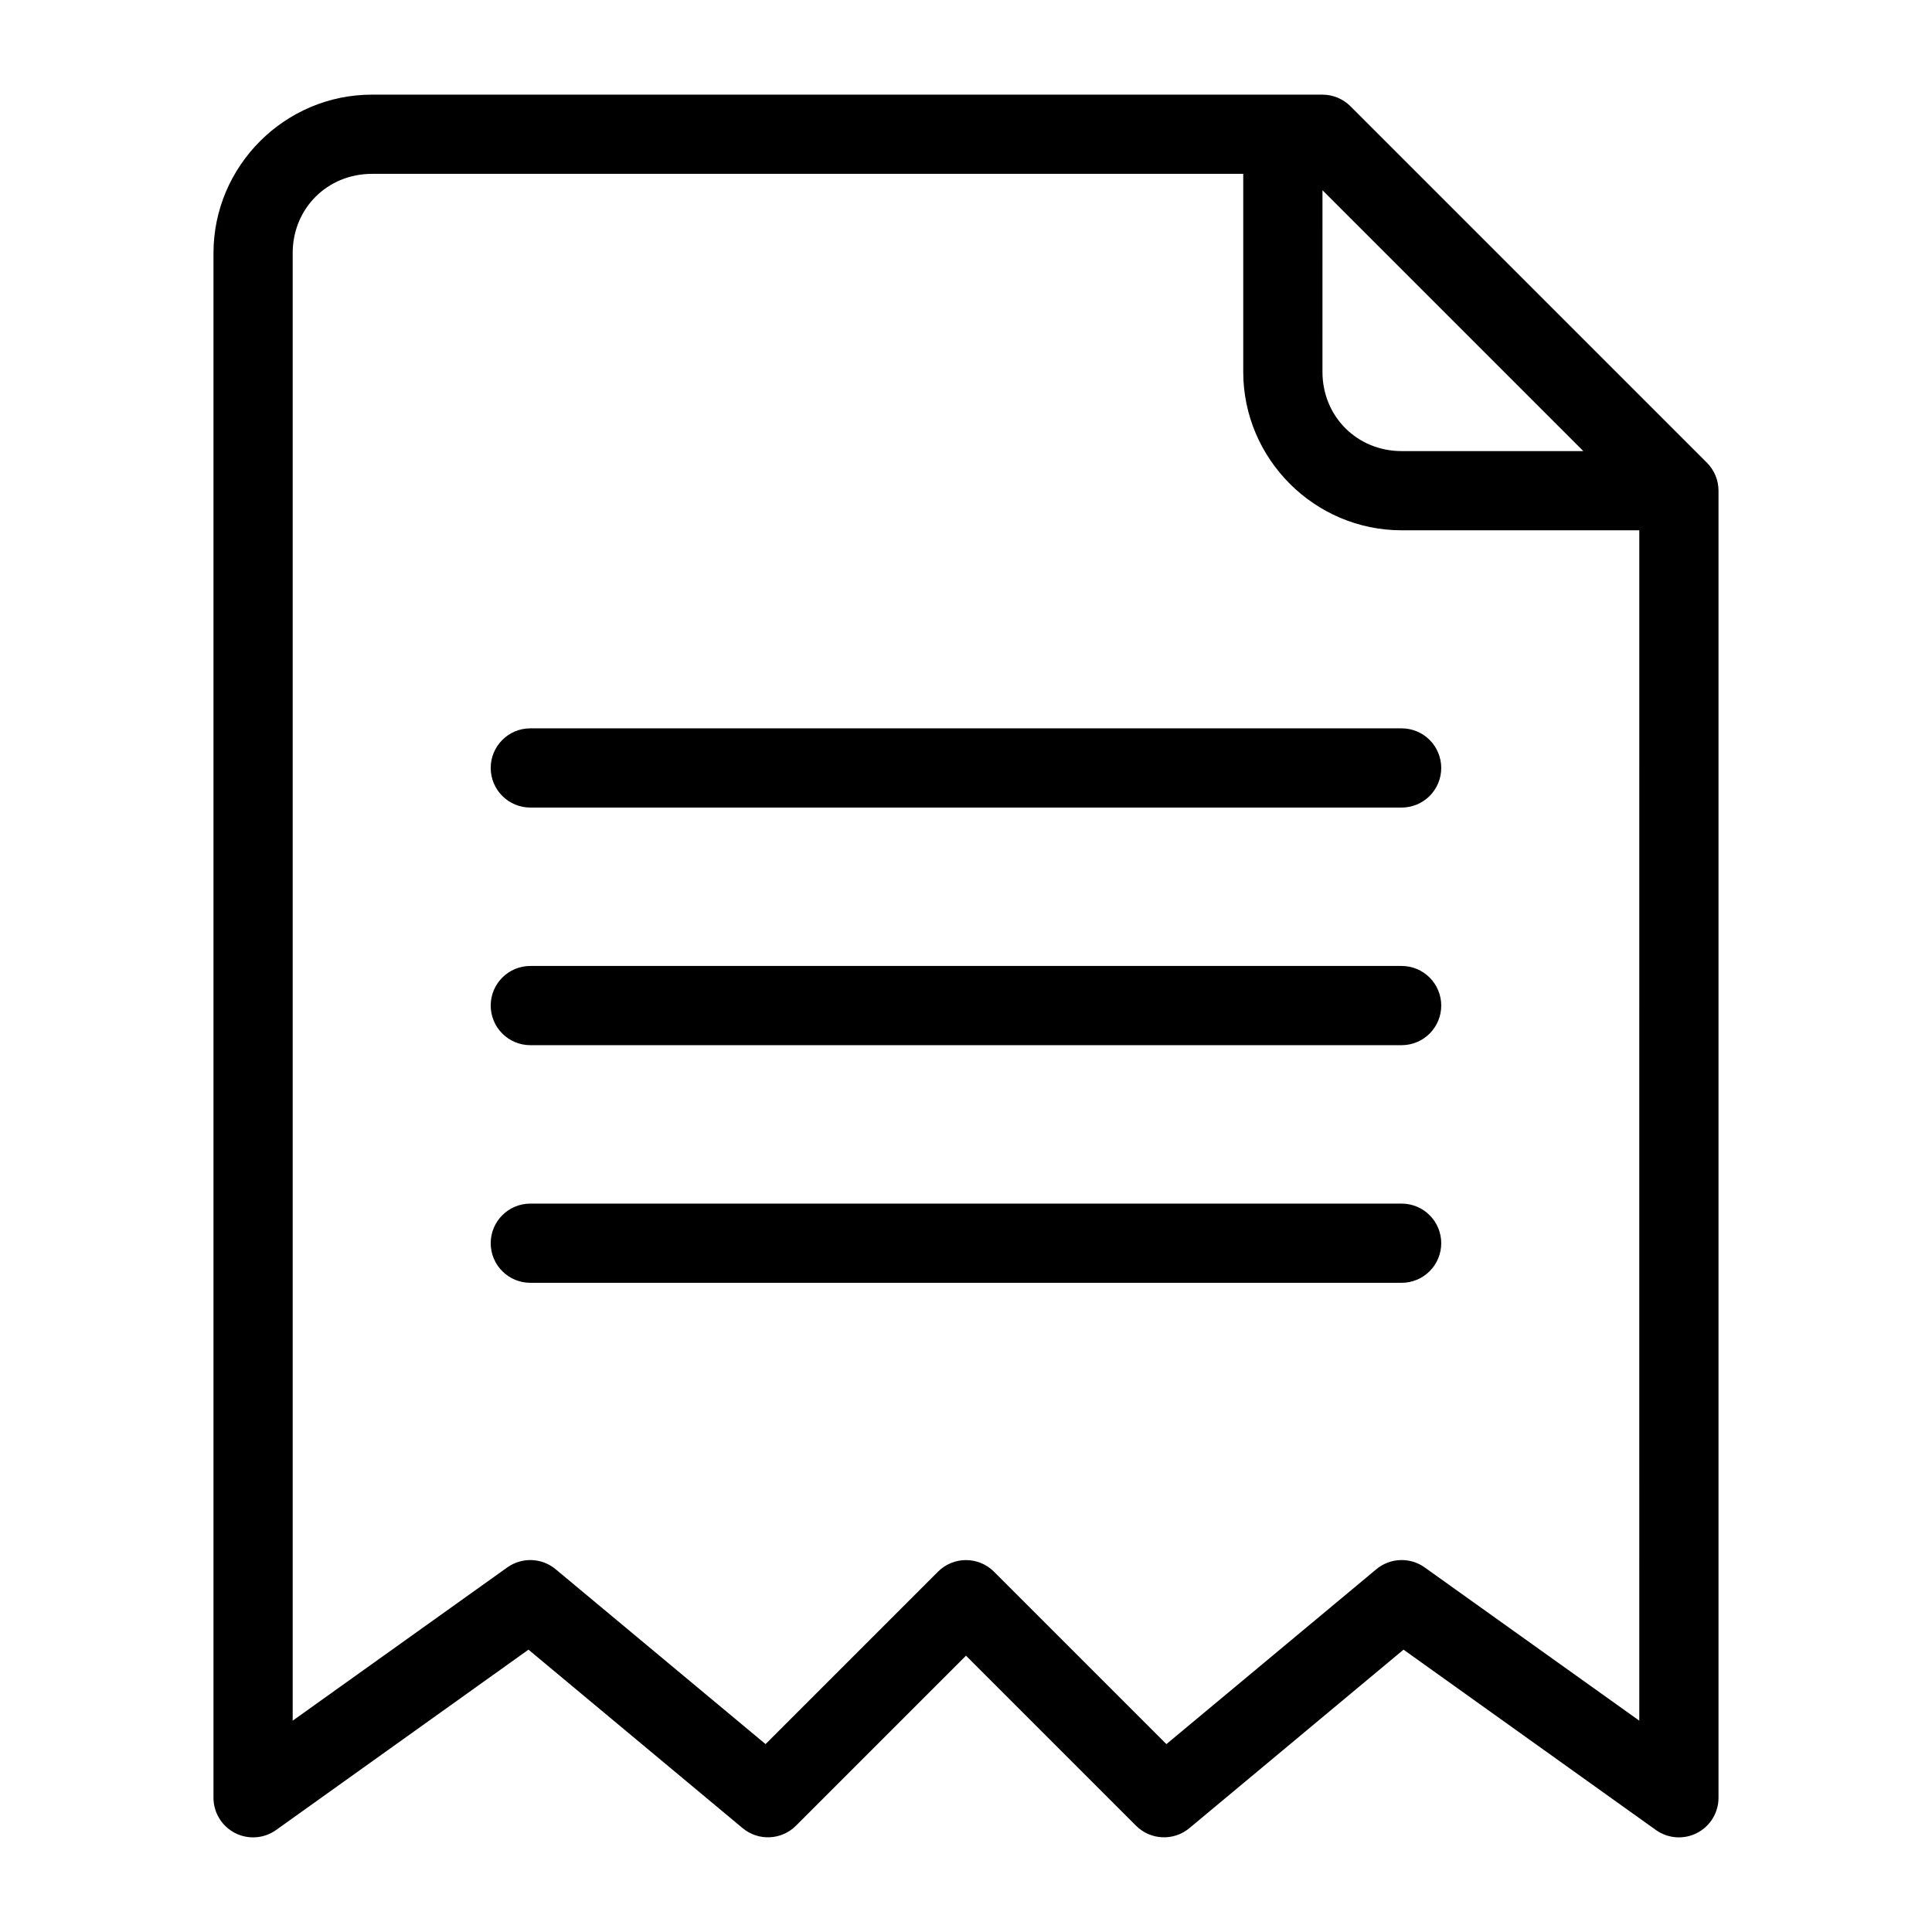
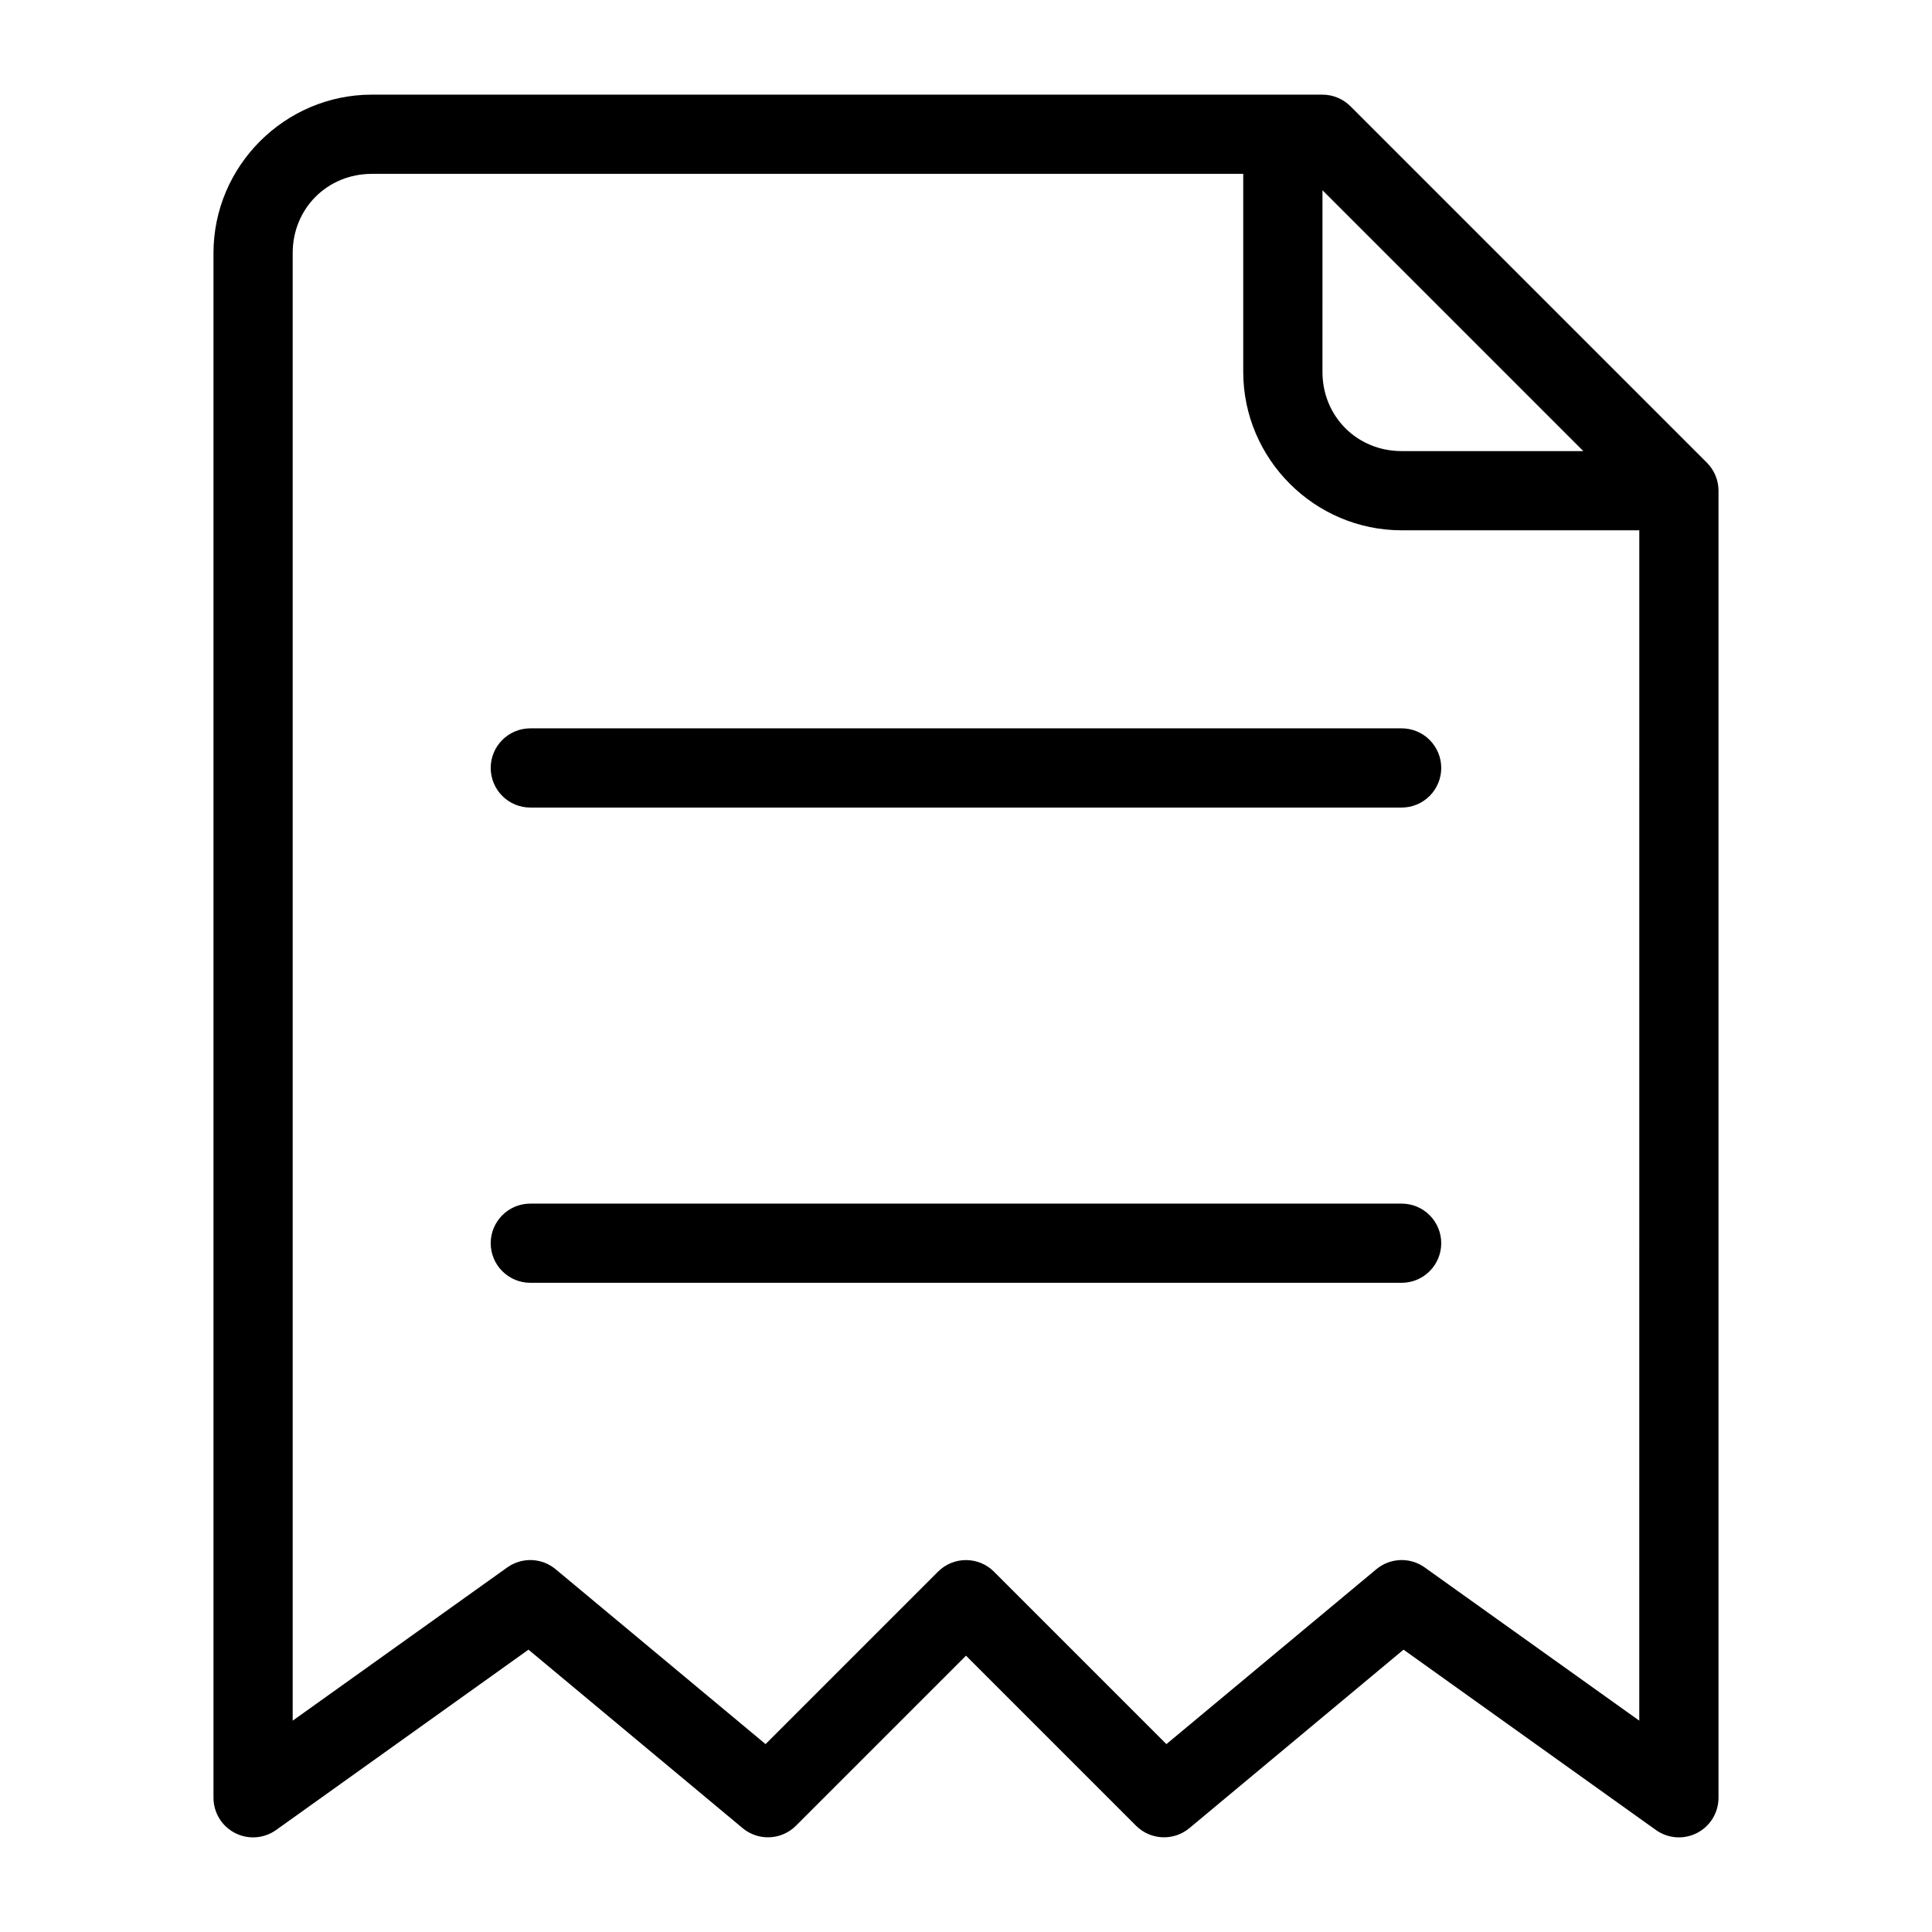
<svg xmlns="http://www.w3.org/2000/svg" fill="#000000" width="800px" height="800px" version="1.1" viewBox="144 144 512 512">
  <g>
    <path d="m242.56 169.08c-23.078 0-41.984 18.906-41.984 41.984v409.35c-0.004 3.934 2.191 7.543 5.691 9.344 3.5 1.801 7.711 1.492 10.914-0.797l66.871-47.785 56.746 47.293h-0.004c4.172 3.481 10.305 3.203 14.145-0.637l45.062-45.059 45.059 45.059c3.84 3.84 9.973 4.117 14.145 0.637l56.746-47.293 66.871 47.785h-0.004c3.203 2.289 7.414 2.598 10.914 0.797 3.5-1.801 5.695-5.41 5.691-9.344v-346.37c0-2.781-1.105-5.453-3.074-7.422l-94.465-94.465v0.004c-1.969-1.969-4.637-3.074-7.422-3.078zm0 20.992h230.91v52.48c0 23.078 18.906 41.984 41.984 41.984h62.977l-0.004 315.46-56.867-40.609v-0.004c-3.891-2.777-9.164-2.574-12.832 0.492l-55.617 46.332-45.695-45.695c-4.098-4.098-10.742-4.098-14.84 0l-45.695 45.695-55.617-46.332c-3.668-3.066-8.941-3.269-12.832-0.492l-56.867 40.613v-388.93c0-11.812 9.18-20.992 20.992-20.992zm251.91 4.348 69.125 69.125h-48.137c-11.812 0-20.992-9.18-20.992-20.992z" />
    <path d="m284.54 337.02c-5.797 0-10.496 4.699-10.496 10.496 0 2.781 1.105 5.453 3.074 7.422s4.637 3.074 7.422 3.074h230.91-0.004c2.785 0 5.457-1.105 7.422-3.074 1.969-1.969 3.074-4.641 3.074-7.422 0-2.785-1.105-5.453-3.074-7.422-1.965-1.969-4.637-3.074-7.422-3.074z" />
-     <path d="m284.54 399.99c-5.797 0-10.496 4.699-10.496 10.496 0 2.781 1.105 5.453 3.074 7.422 1.969 1.965 4.637 3.074 7.422 3.074h230.91-0.004c2.785 0 5.457-1.109 7.422-3.074 1.969-1.969 3.074-4.641 3.074-7.422 0-2.785-1.105-5.453-3.074-7.422-1.965-1.969-4.637-3.074-7.422-3.074z" />
    <path d="m284.54 462.97c-5.797 0-10.496 4.699-10.496 10.496 0 2.781 1.105 5.453 3.074 7.418 1.969 1.969 4.637 3.074 7.422 3.074h230.91-0.004c2.785 0 5.457-1.105 7.422-3.074 1.969-1.965 3.074-4.637 3.074-7.418 0-2.785-1.105-5.457-3.074-7.422-1.965-1.969-4.637-3.074-7.422-3.074z" />
  </g>
</svg>